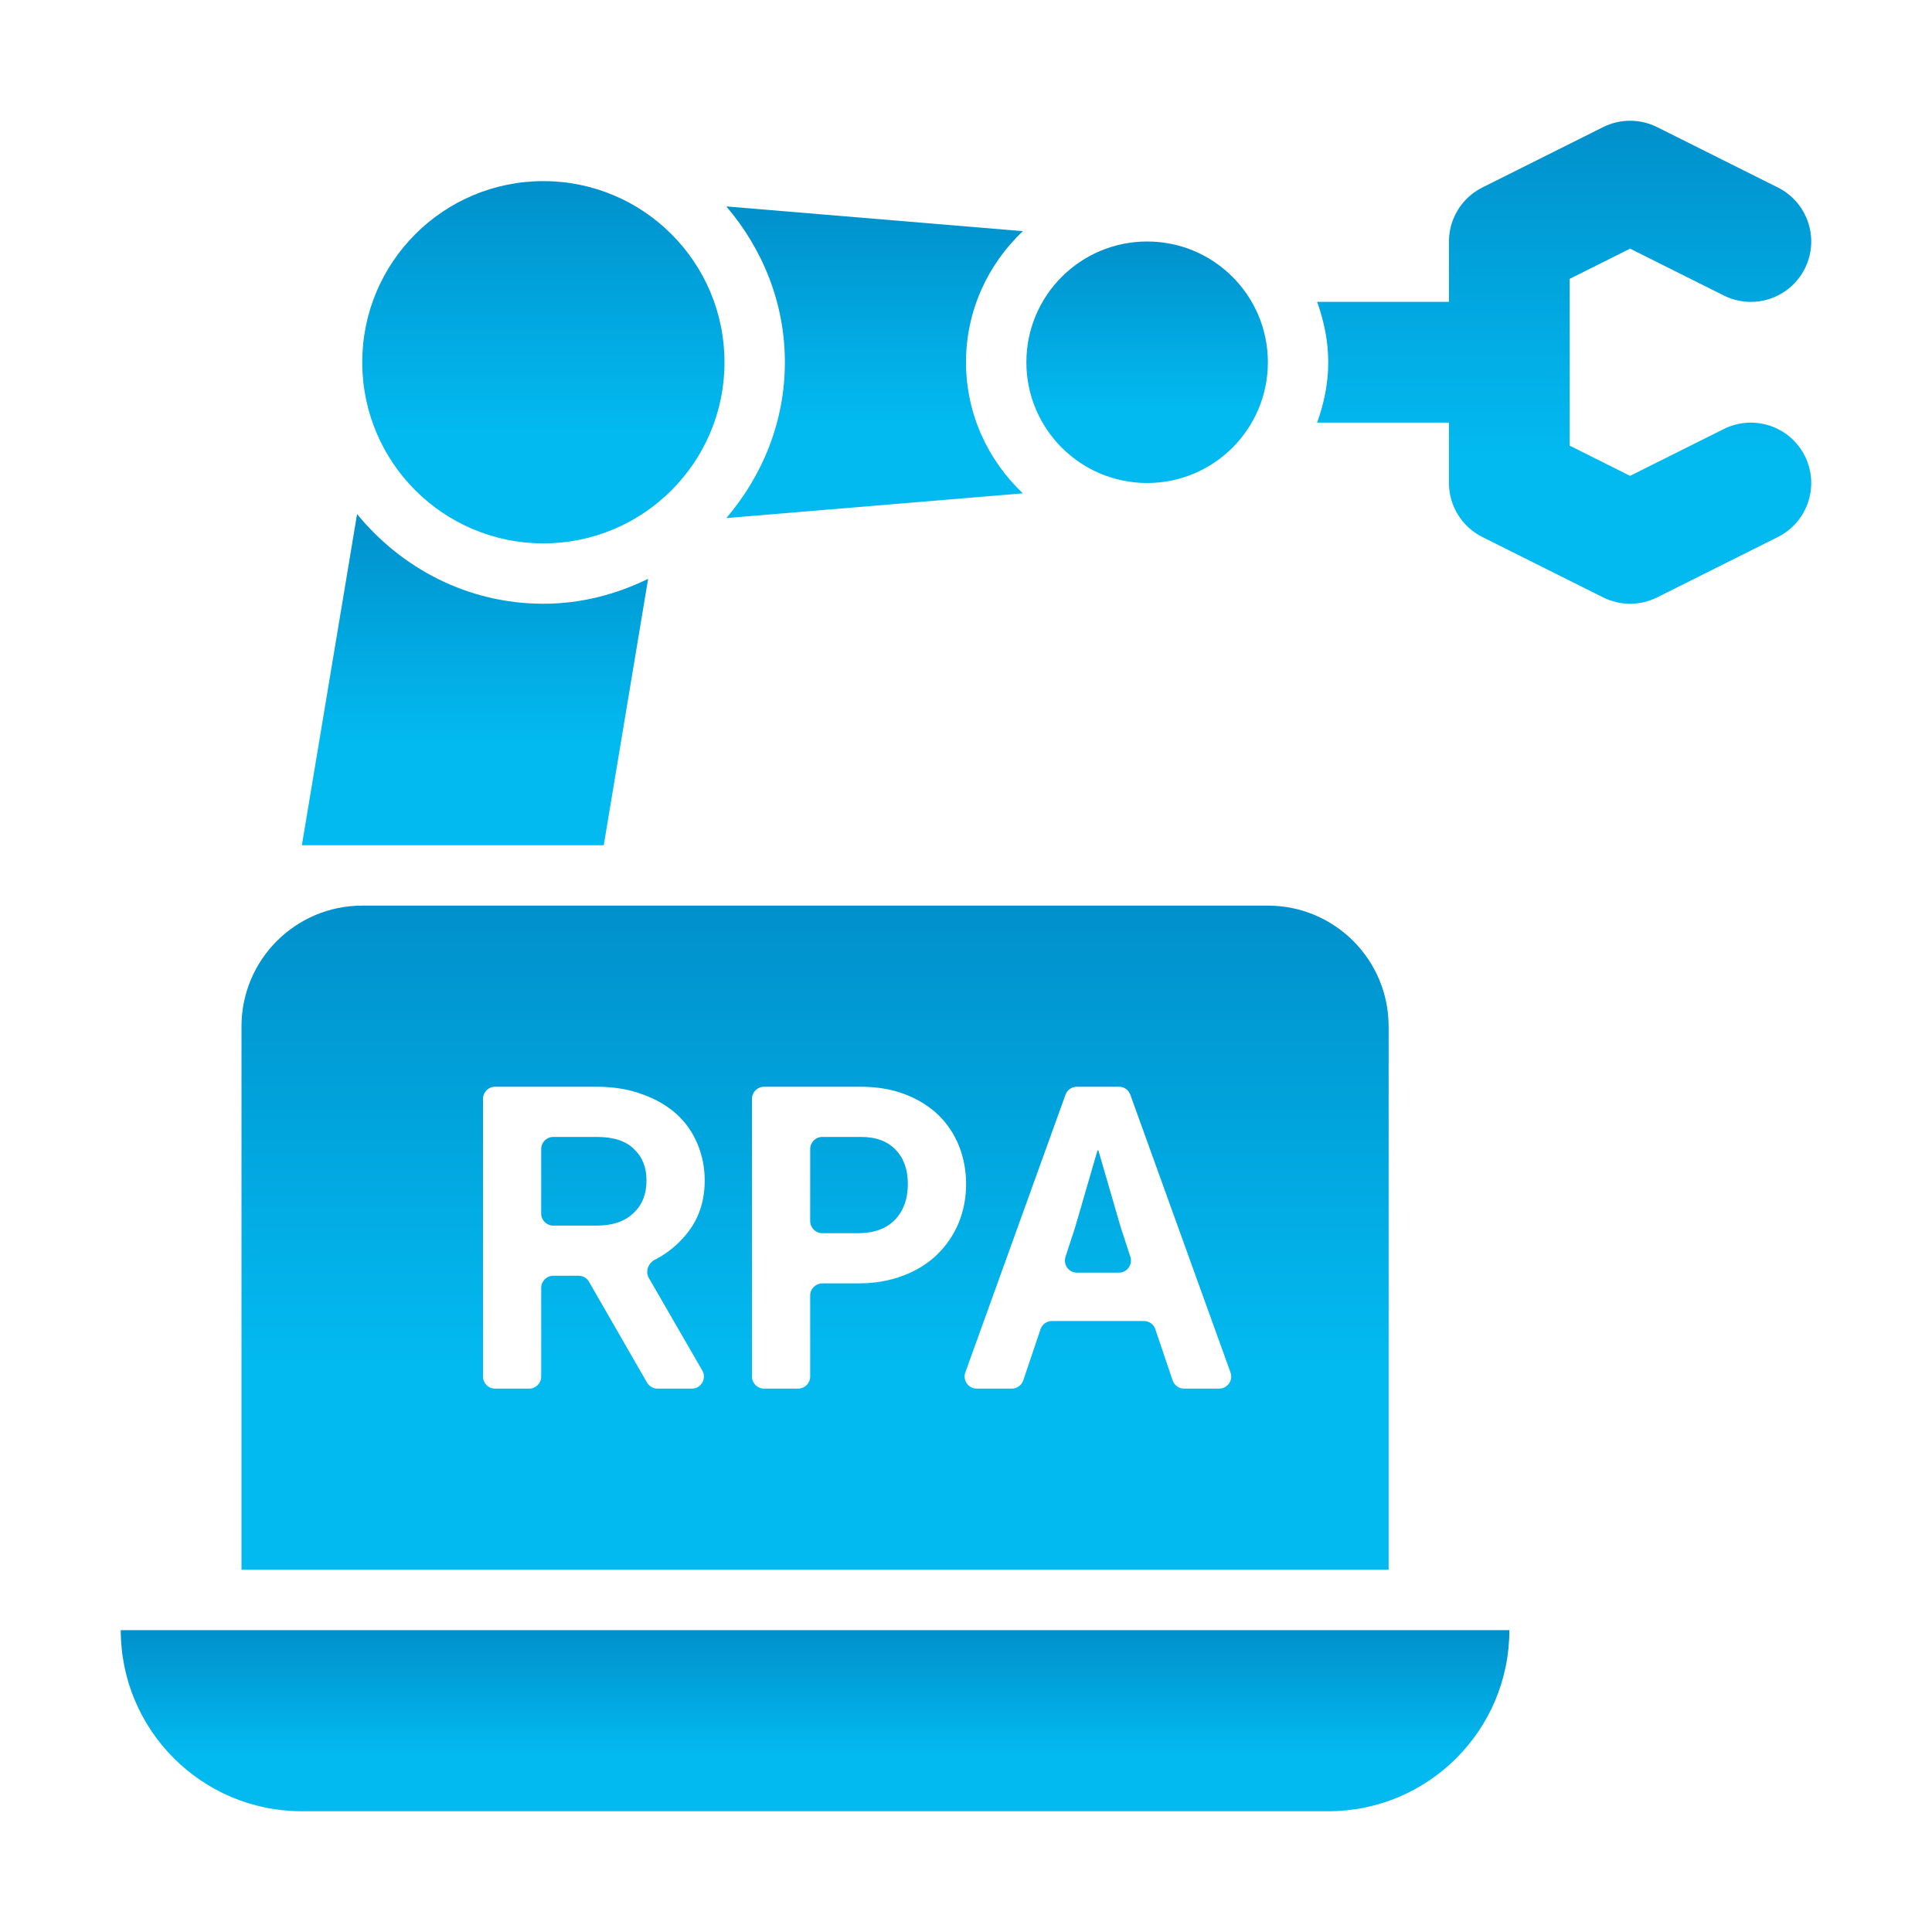
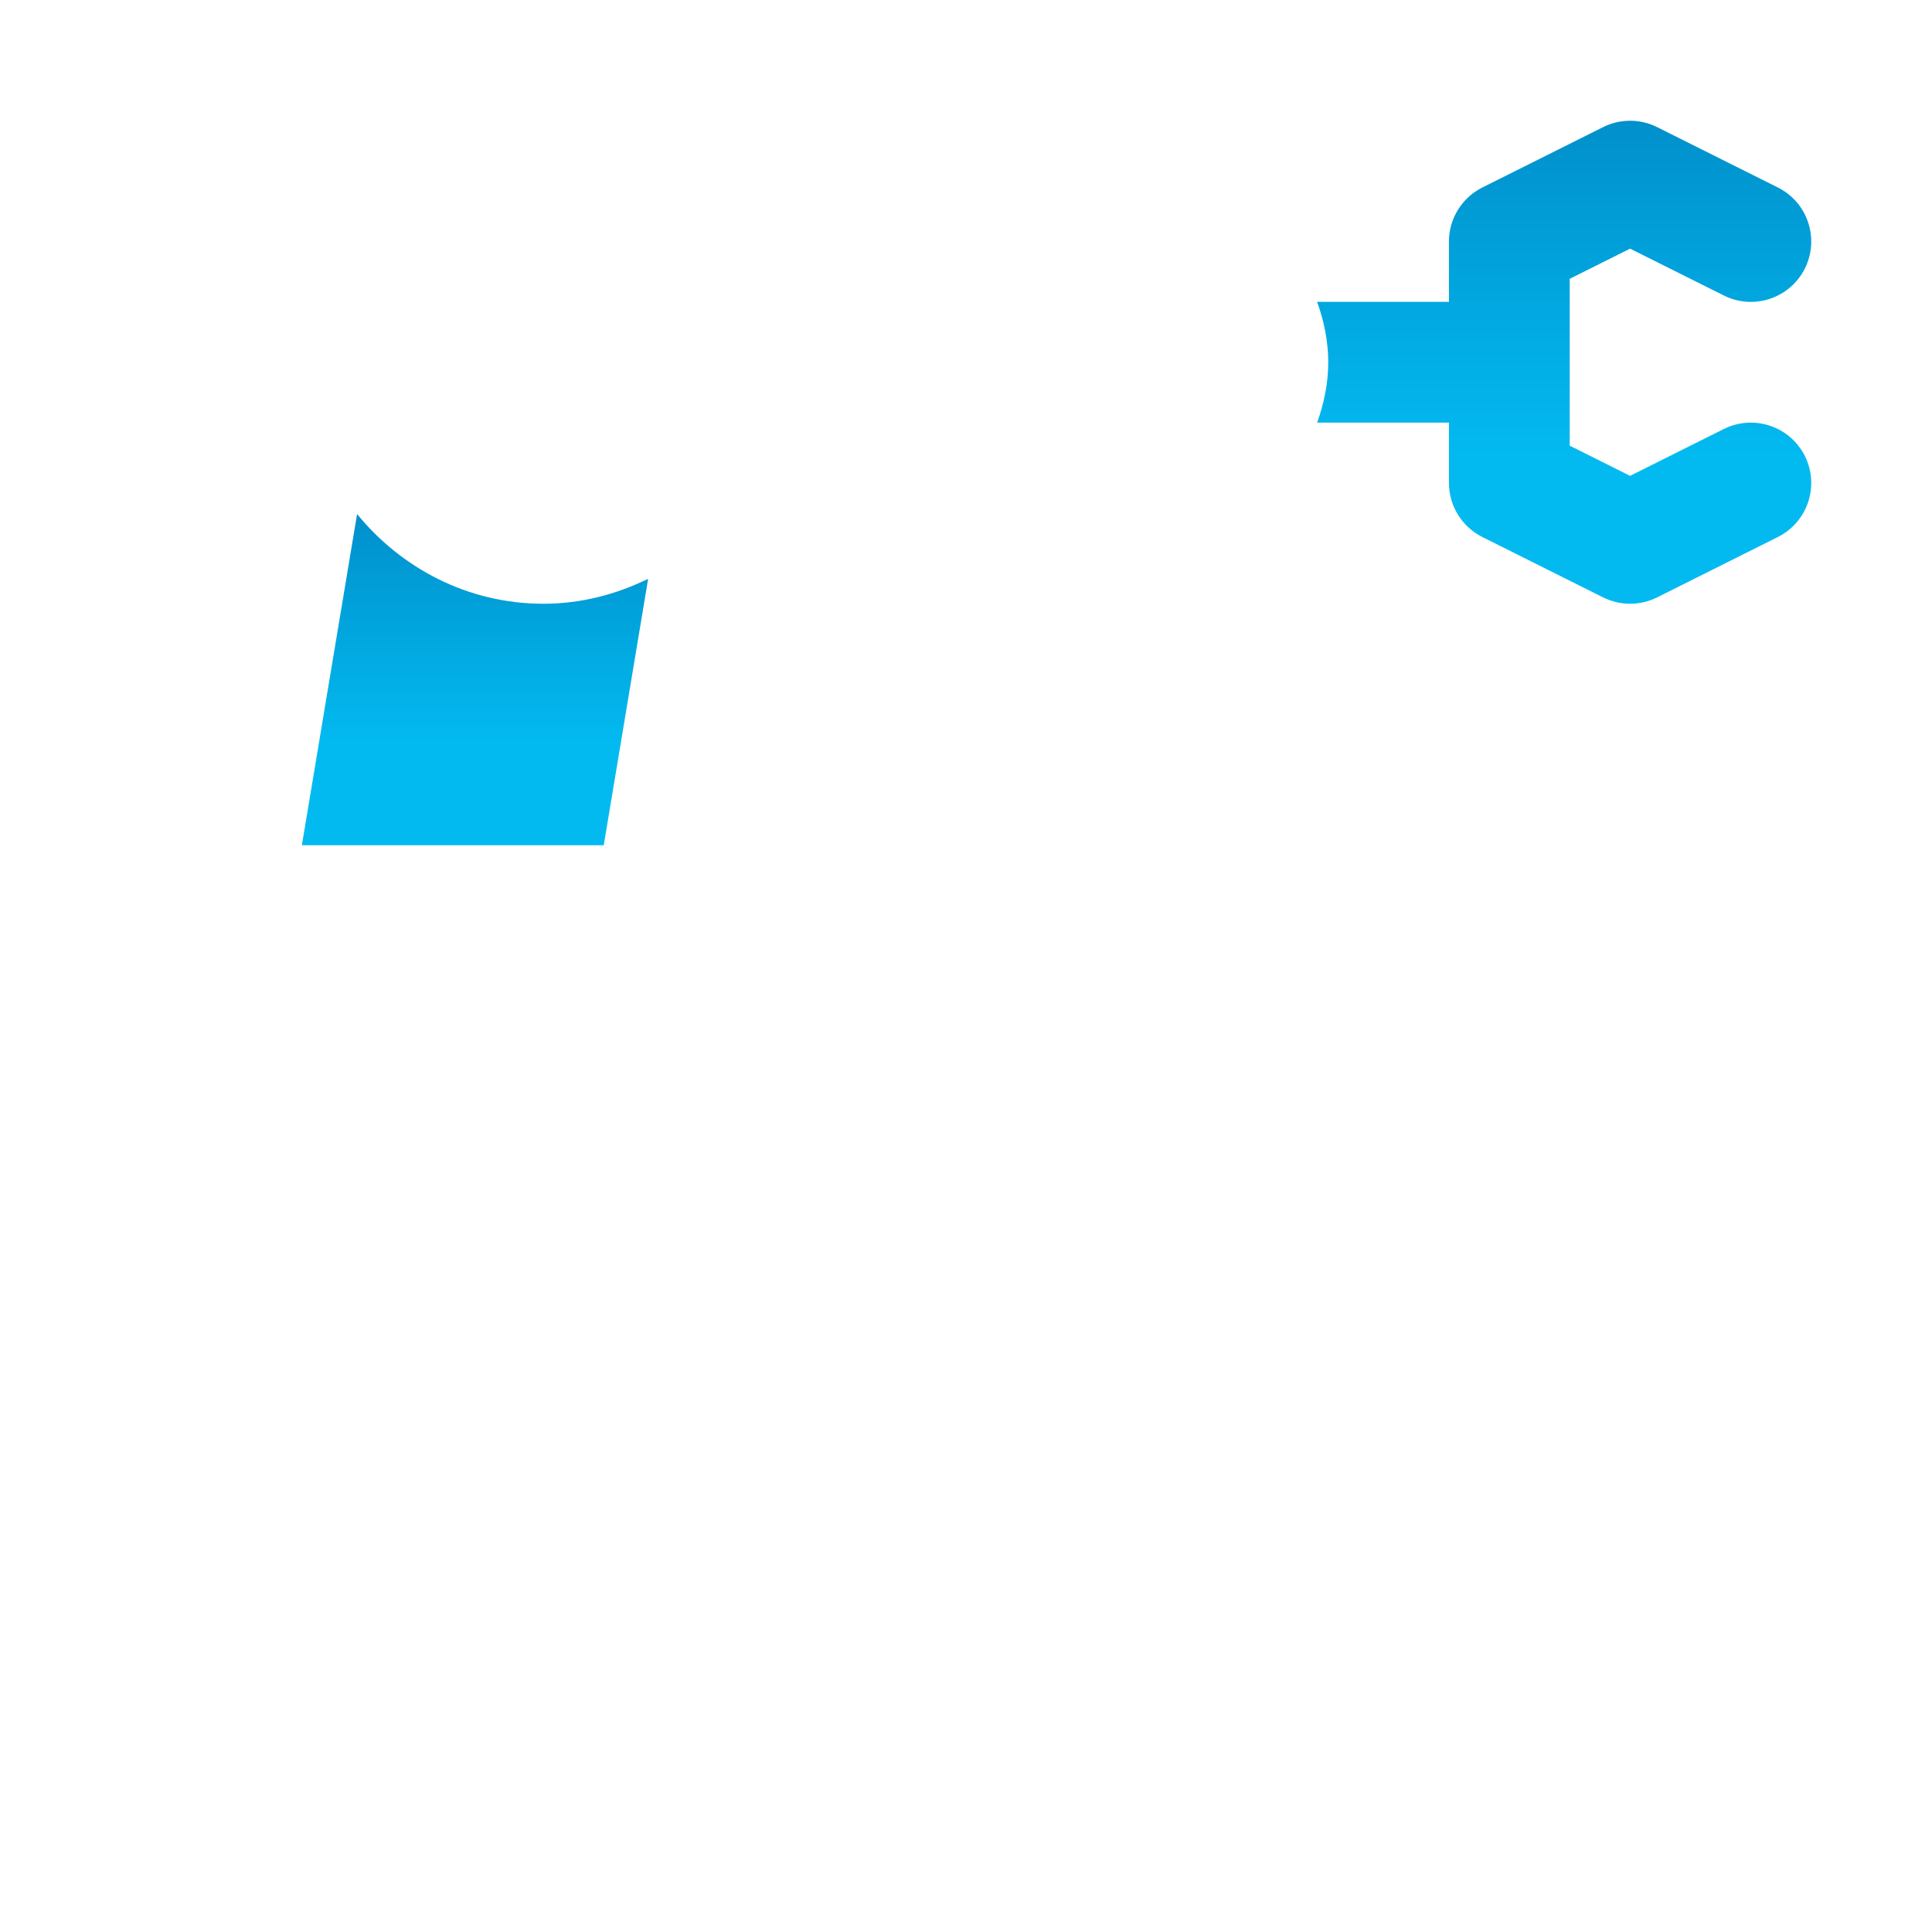
<svg xmlns="http://www.w3.org/2000/svg" width="40" height="40" viewBox="0 0 40 40" fill="none">
-   <path d="M27.5 37.5H6.25C4.179 37.5 2.5 35.821 2.5 33.75L31.25 33.75C31.25 35.821 29.571 37.5 27.5 37.5Z" fill="url(#paint0_linear_903_146)" />
  <path d="M35.69 8.882L33.749 9.852L32.499 9.227V5.773L33.749 5.148L35.69 6.118C36.308 6.427 37.057 6.177 37.368 5.559C37.676 4.941 37.426 4.191 36.809 3.882L34.309 2.632C33.957 2.456 33.542 2.456 33.19 2.632L30.69 3.882C30.267 4.094 29.999 4.526 29.999 5V6.25H27.27C27.41 6.643 27.5 7.06 27.5 7.5C27.5 7.94 27.41 8.357 27.27 8.75H29.999V10C29.999 10.474 30.267 10.906 30.69 11.118L33.19 12.368C33.366 12.456 33.558 12.5 33.749 12.5C33.941 12.5 34.133 12.456 34.309 12.368L36.809 11.118C37.426 10.809 37.676 10.059 37.368 9.441C37.057 8.823 36.308 8.574 35.69 8.882Z" fill="url(#paint1_linear_903_146)" />
-   <path d="M23.75 10C25.131 10 26.25 8.881 26.25 7.5C26.25 6.119 25.131 5 23.75 5C22.369 5 21.25 6.119 21.25 7.5C21.25 8.881 22.369 10 23.75 10Z" fill="url(#paint2_linear_903_146)" />
  <path d="M11.25 12.5C9.689 12.5 8.31 11.766 7.393 10.643L6.25 17.5H12.5L13.419 11.984C12.76 12.305 12.031 12.5 11.25 12.5Z" fill="url(#paint3_linear_903_146)" />
-   <path d="M21.177 10.214C20.456 9.531 20 8.57 20 7.5C20 6.43 20.456 5.469 21.177 4.786L15.038 4.274C15.783 5.147 16.25 6.265 16.25 7.5C16.25 8.735 15.783 9.853 15.038 10.726L21.177 10.214Z" fill="url(#paint4_linear_903_146)" />
-   <path d="M11.25 11.25C13.321 11.25 15 9.571 15 7.5C15 5.429 13.321 3.75 11.25 3.75C9.179 3.75 7.5 5.429 7.5 7.5C7.5 9.571 9.179 11.25 11.25 11.25Z" fill="url(#paint5_linear_903_146)" />
-   <path d="M26.25 18.75C27.631 18.75 28.75 19.869 28.75 21.25V32.5H5V21.25C5 19.869 6.119 18.75 7.5 18.75H26.25ZM10.25 22.5C10.112 22.5 10 22.612 10 22.75V28.5C10 28.638 10.112 28.75 10.25 28.75H10.955C11.093 28.75 11.205 28.638 11.205 28.5V26.663C11.205 26.525 11.317 26.413 11.455 26.413H11.979C12.068 26.413 12.151 26.461 12.195 26.538L13.396 28.625C13.441 28.702 13.523 28.75 13.612 28.75H14.324C14.517 28.75 14.636 28.541 14.54 28.375L13.434 26.46C13.355 26.325 13.419 26.152 13.559 26.081C13.818 25.948 14.038 25.768 14.219 25.542C14.466 25.239 14.59 24.871 14.59 24.439C14.59 24.173 14.54 23.921 14.441 23.686C14.342 23.446 14.197 23.238 14.006 23.065C13.814 22.892 13.579 22.756 13.301 22.657C13.023 22.552 12.704 22.5 12.346 22.5H10.25ZM15.819 22.5C15.681 22.5 15.569 22.612 15.569 22.75V28.5C15.569 28.638 15.681 28.75 15.819 28.75H16.524C16.663 28.75 16.774 28.638 16.774 28.5V26.821C16.774 26.683 16.887 26.572 17.024 26.571H17.767C18.107 26.571 18.416 26.518 18.694 26.413C18.973 26.308 19.208 26.163 19.399 25.977C19.591 25.792 19.739 25.575 19.844 25.328C19.949 25.075 20.002 24.803 20.002 24.513C20.002 24.235 19.952 23.971 19.854 23.724C19.755 23.477 19.612 23.263 19.427 23.084C19.241 22.905 19.012 22.762 18.74 22.657C18.468 22.552 18.162 22.5 17.822 22.5H15.819ZM22.295 22.5C22.19 22.5 22.095 22.566 22.06 22.665L19.986 28.415C19.928 28.578 20.049 28.75 20.222 28.75H20.947C21.055 28.75 21.15 28.682 21.185 28.58L21.543 27.52C21.577 27.418 21.672 27.35 21.779 27.35H23.684C23.791 27.35 23.886 27.418 23.92 27.52L24.278 28.58C24.313 28.681 24.408 28.75 24.515 28.75H25.241C25.414 28.75 25.534 28.578 25.476 28.415L23.402 22.665C23.367 22.566 23.273 22.5 23.168 22.5H22.295ZM22.743 23.825L23.204 25.412L23.403 26.02C23.456 26.182 23.335 26.349 23.165 26.349H22.297C22.127 26.349 22.007 26.182 22.06 26.02L22.259 25.412L22.72 23.825C22.721 23.82 22.726 23.816 22.731 23.816C22.737 23.817 22.741 23.82 22.743 23.825ZM17.822 23.539C18.137 23.539 18.379 23.628 18.546 23.808C18.713 23.981 18.796 24.216 18.796 24.513C18.796 24.828 18.704 25.078 18.519 25.264C18.339 25.443 18.088 25.532 17.767 25.532H17.024C16.887 25.532 16.774 25.42 16.774 25.282V23.789C16.774 23.651 16.887 23.539 17.024 23.539H17.822ZM12.355 23.539C12.702 23.539 12.958 23.622 13.125 23.789C13.298 23.95 13.385 24.166 13.385 24.439C13.385 24.729 13.292 24.957 13.106 25.124C12.927 25.291 12.677 25.375 12.355 25.375H11.455C11.317 25.375 11.205 25.263 11.205 25.125V23.789C11.205 23.651 11.317 23.539 11.455 23.539H12.355Z" fill="url(#paint6_linear_903_146)" />
  <defs>
    <linearGradient id="paint0_linear_903_146" x1="16.875" y1="31.944" x2="16.875" y2="37.5" gradientUnits="userSpaceOnUse">
      <stop stop-color="#0073B3" />
      <stop offset="0.793" stop-color="#02BAF0" />
    </linearGradient>
    <linearGradient id="paint1_linear_903_146" x1="32.385" y1="-2.315" x2="32.385" y2="12.5" gradientUnits="userSpaceOnUse">
      <stop stop-color="#0073B3" />
      <stop offset="0.793" stop-color="#02BAF0" />
    </linearGradient>
    <linearGradient id="paint2_linear_903_146" x1="23.75" y1="2.593" x2="23.75" y2="10" gradientUnits="userSpaceOnUse">
      <stop stop-color="#0073B3" />
      <stop offset="0.793" stop-color="#02BAF0" />
    </linearGradient>
    <linearGradient id="paint3_linear_903_146" x1="9.835" y1="7.341" x2="9.835" y2="17.5" gradientUnits="userSpaceOnUse">
      <stop stop-color="#0073B3" />
      <stop offset="0.793" stop-color="#02BAF0" />
    </linearGradient>
    <linearGradient id="paint4_linear_903_146" x1="18.108" y1="1.167" x2="18.108" y2="10.726" gradientUnits="userSpaceOnUse">
      <stop stop-color="#0073B3" />
      <stop offset="0.793" stop-color="#02BAF0" />
    </linearGradient>
    <linearGradient id="paint5_linear_903_146" x1="11.25" y1="0.139" x2="11.25" y2="11.25" gradientUnits="userSpaceOnUse">
      <stop stop-color="#0073B3" />
      <stop offset="0.793" stop-color="#02BAF0" />
    </linearGradient>
    <linearGradient id="paint6_linear_903_146" x1="16.875" y1="12.13" x2="16.875" y2="32.5" gradientUnits="userSpaceOnUse">
      <stop stop-color="#0073B3" />
      <stop offset="0.793" stop-color="#02BAF0" />
    </linearGradient>
  </defs>
</svg>